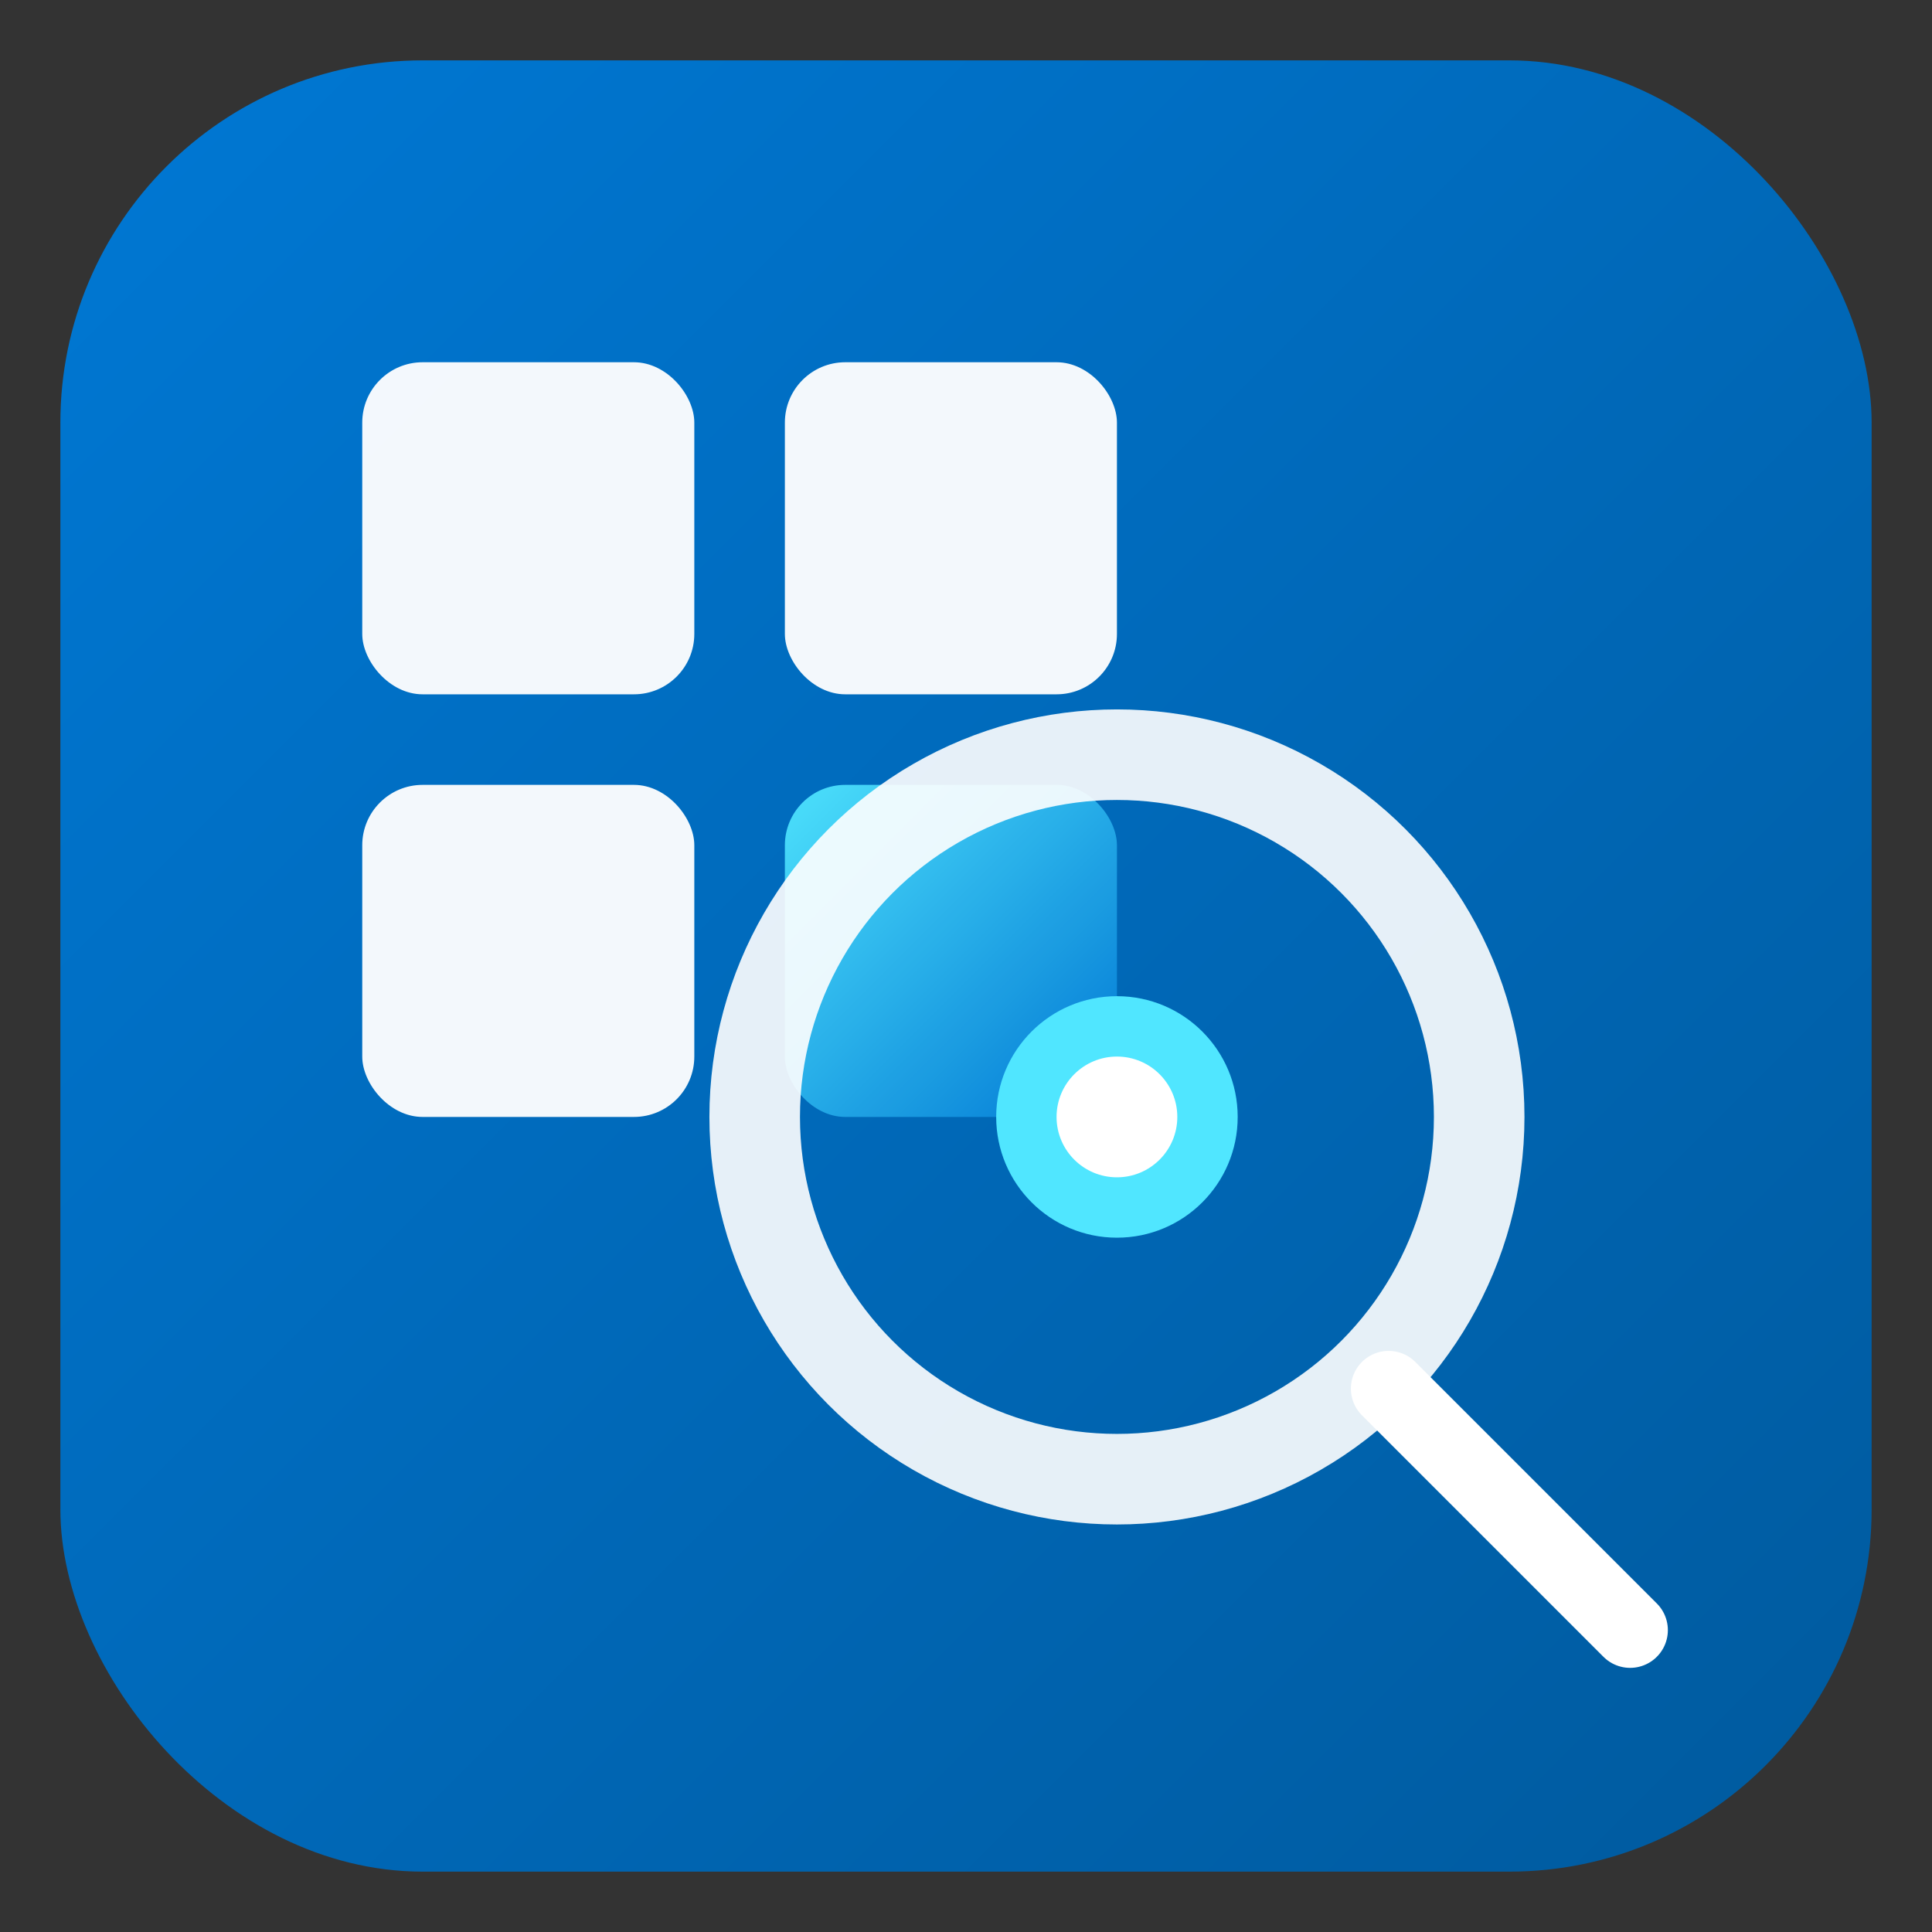
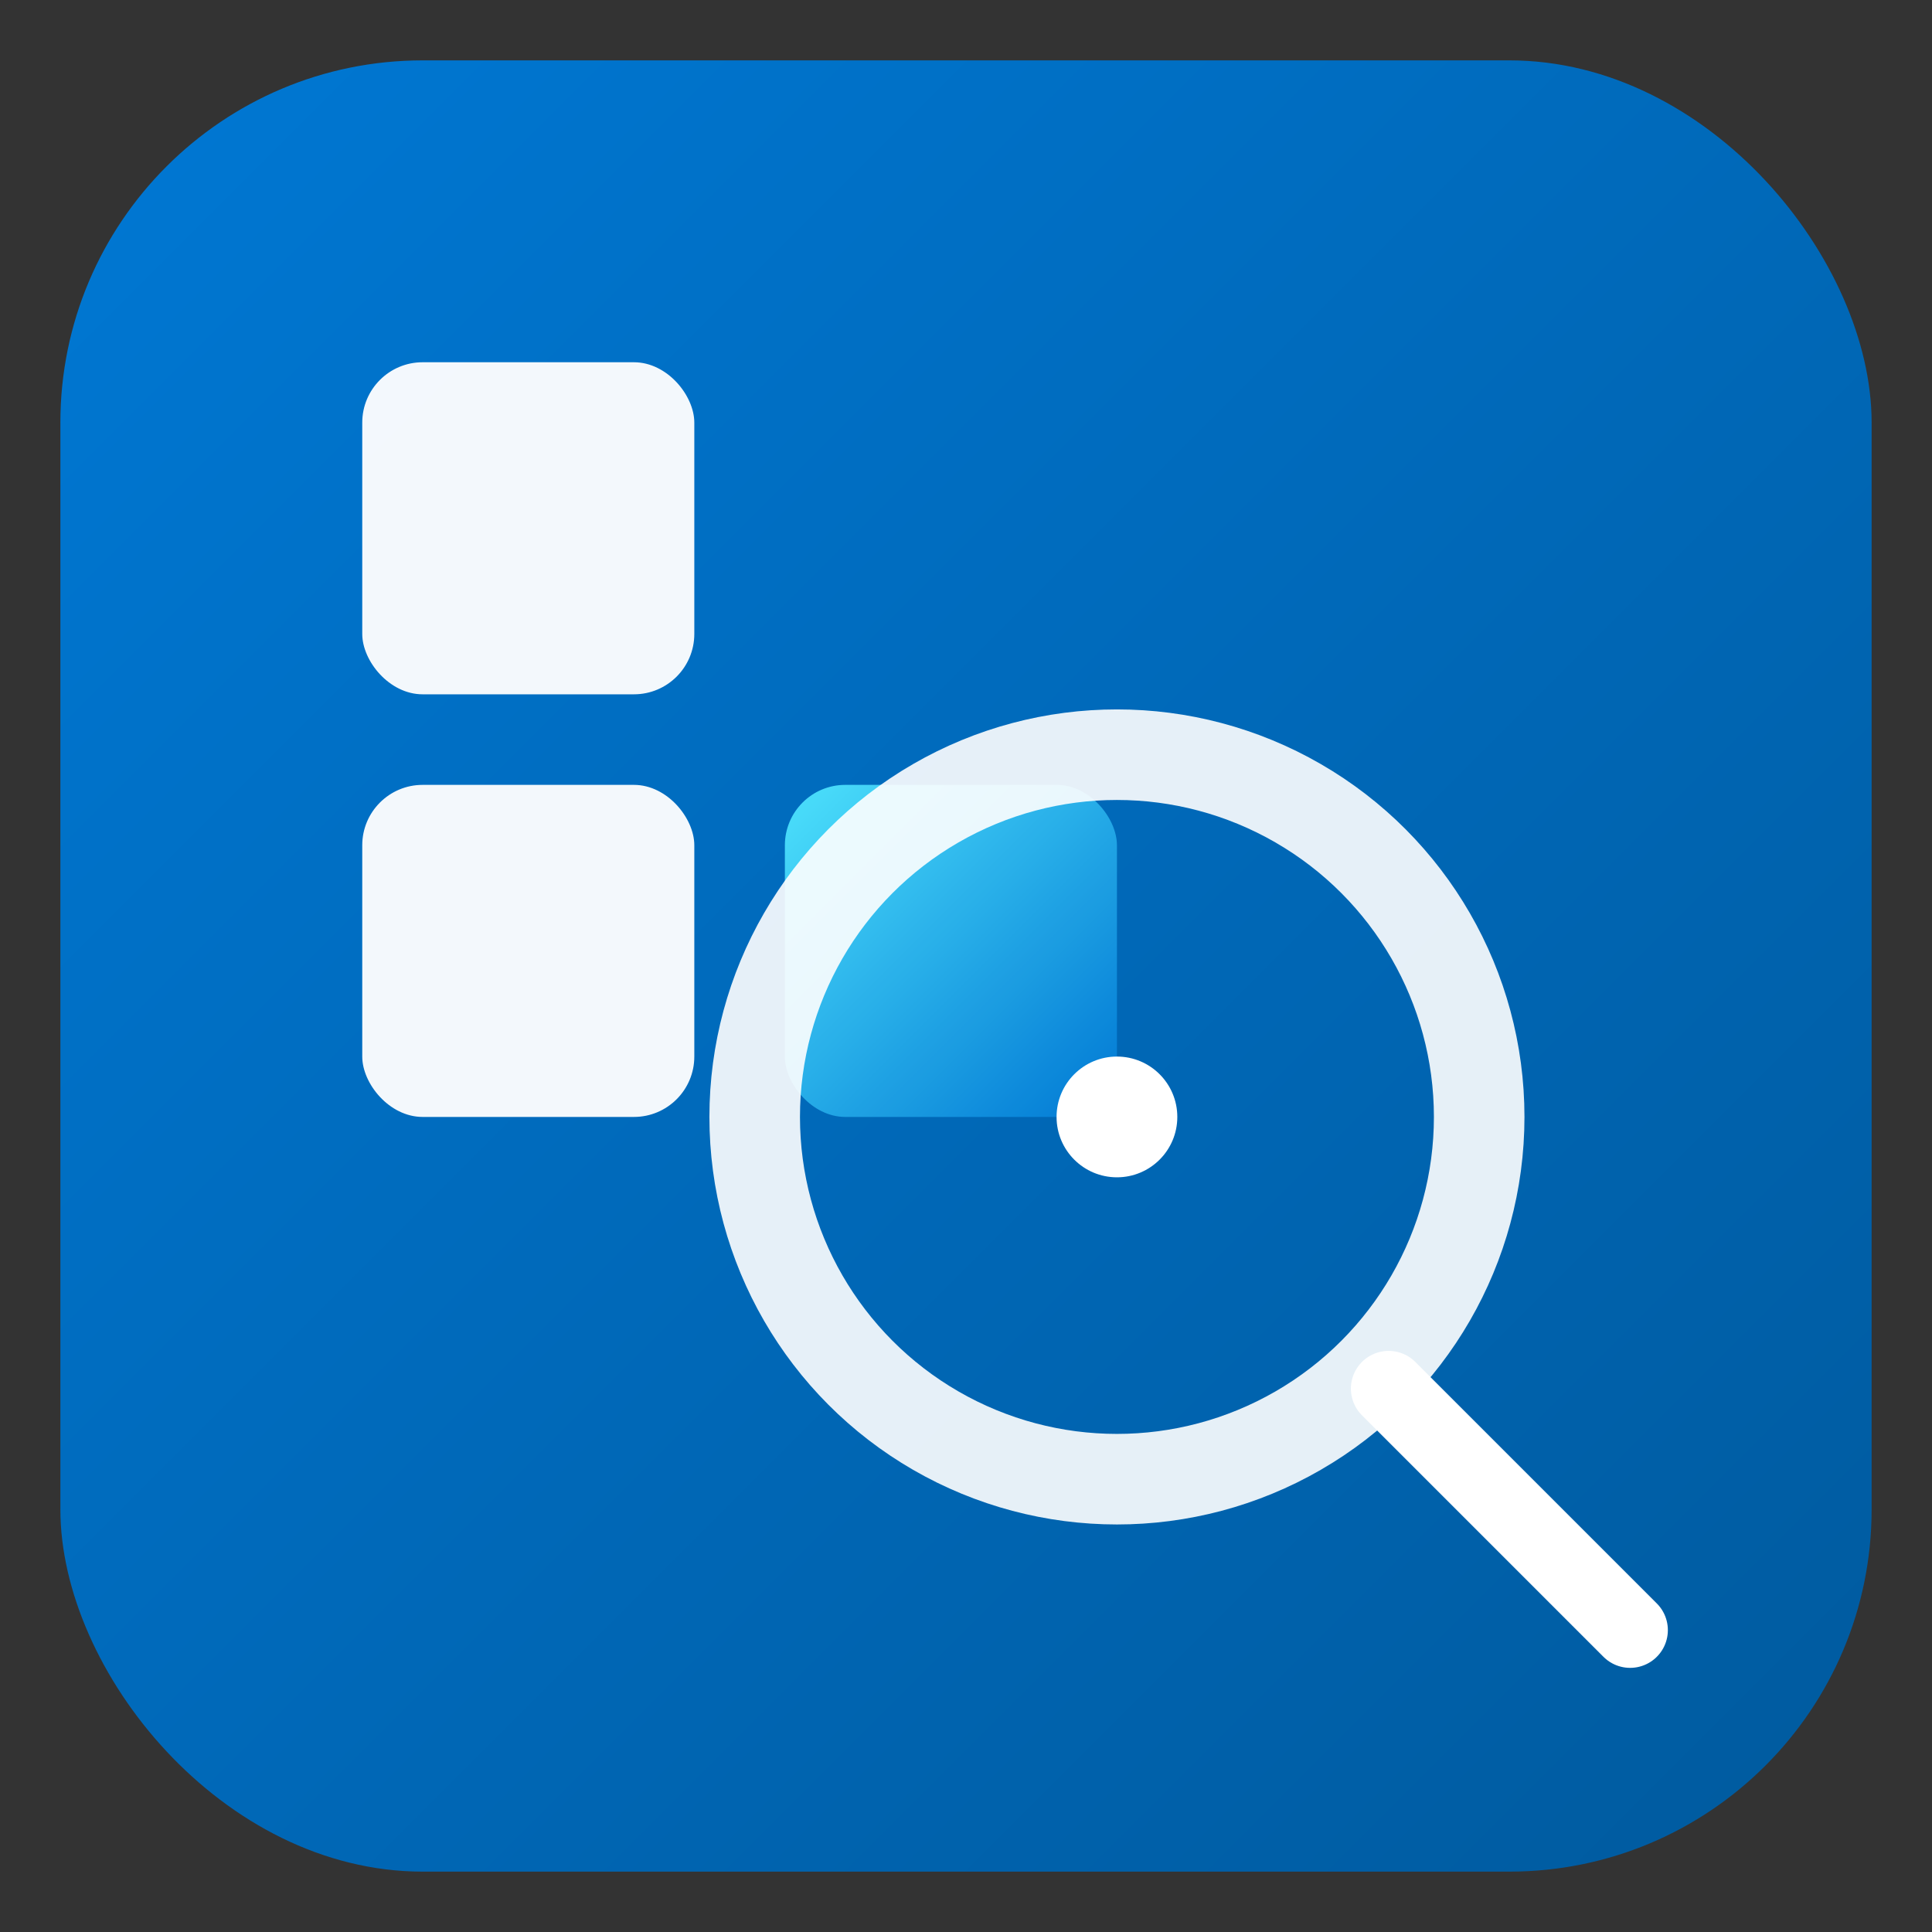
<svg xmlns="http://www.w3.org/2000/svg" viewBox="0 0 128 128" width="128" height="128">
  <rect x="0" y="0" width="128" height="128" fill="#333333" stroke="none" />
  <defs>
    <linearGradient id="bg" x1="0%" y1="0%" x2="100%" y2="100%">
      <stop offset="0%" style="stop-color:#0078D4" />
      <stop offset="100%" style="stop-color:#005A9E" />
    </linearGradient>
    <linearGradient id="glass" x1="0%" y1="0%" x2="100%" y2="100%">
      <stop offset="0%" style="stop-color:#50E6FF" />
      <stop offset="100%" style="stop-color:#0078D4" />
    </linearGradient>
  </defs>
  <rect x="4" y="4" width="120" height="120" rx="24" ry="24" fill="url(#bg)" />
  <g fill="#ffffff" opacity="0.95">
    <rect x="24" y="24" width="22" height="22" rx="4" />
-     <rect x="52" y="24" width="22" height="22" rx="4" />
    <rect x="24" y="52" width="22" height="22" rx="4" />
    <rect x="52" y="52" width="22" height="22" rx="4" fill="url(#glass)" />
  </g>
  <g stroke="#ffffff" stroke-width="5" fill="none" stroke-linecap="round">
    <circle cx="74" cy="74" r="24" stroke-width="6" opacity="0.9" />
    <line x1="92" y1="92" x2="108" y2="108" />
  </g>
-   <circle cx="74" cy="74" r="8" fill="#50E6FF" />
  <circle cx="74" cy="74" r="4" fill="#ffffff" />
</svg>